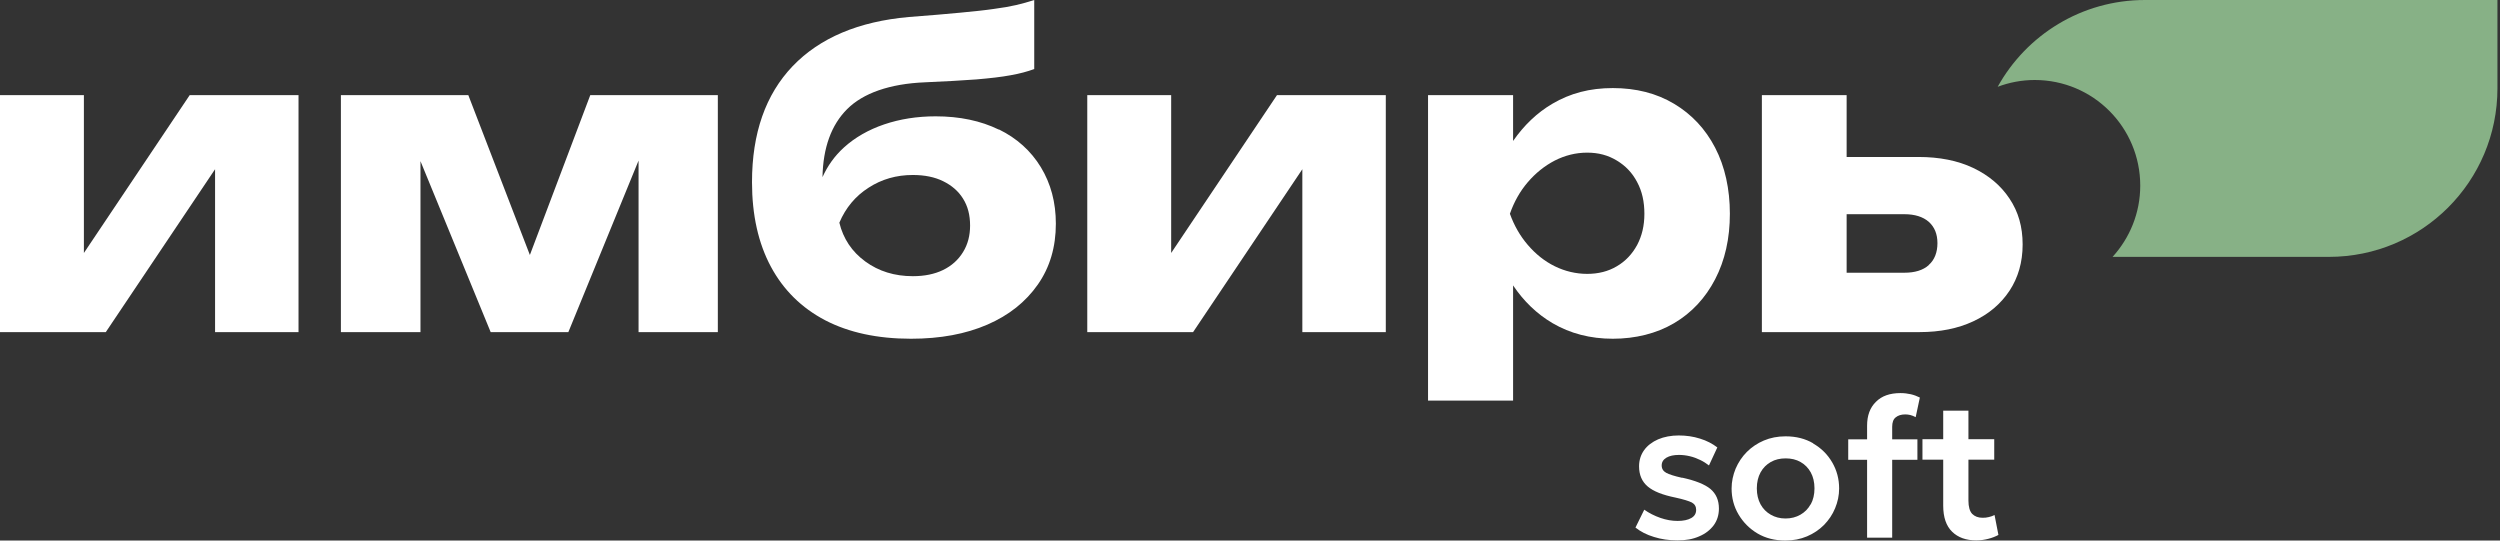
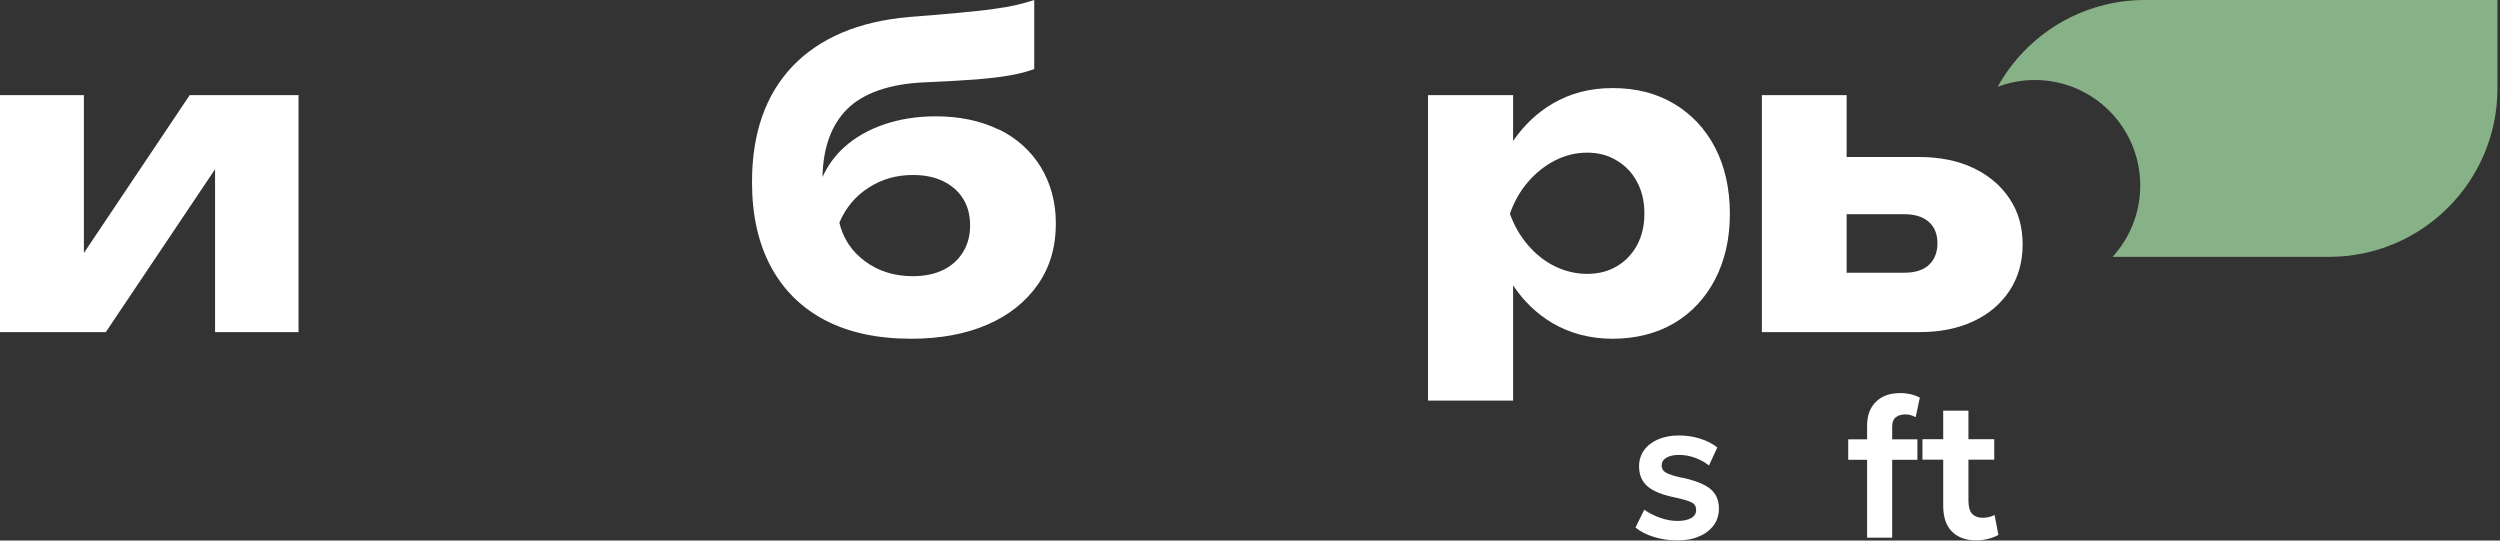
<svg xmlns="http://www.w3.org/2000/svg" width="222" height="48" viewBox="0 0 222 48" fill="none">
  <rect x="0" y="0" width="222" height="48" fill="#333333" stroke="none" />
  <g clip-path="url(#clip0_245_14600)">
    <path d="M149.376 42.432C148.685 42.278 148.211 42.125 147.955 41.984C147.699 41.843 147.558 41.626 147.558 41.331C147.558 41.037 147.699 40.806 147.981 40.64C148.262 40.474 148.634 40.397 149.094 40.397C149.414 40.397 149.722 40.435 150.054 40.512C150.387 40.589 150.682 40.704 150.976 40.845C151.27 40.986 151.526 41.152 151.757 41.331L152.499 39.731C152.064 39.398 151.552 39.13 150.963 38.95C150.362 38.758 149.734 38.669 149.069 38.669C148.403 38.669 147.776 38.784 147.238 39.014C146.714 39.245 146.291 39.565 145.997 39.974C145.702 40.384 145.549 40.87 145.549 41.408C145.549 42.176 145.805 42.765 146.317 43.2C146.829 43.635 147.648 43.955 148.787 44.186C149.491 44.339 149.978 44.493 150.234 44.621C150.49 44.762 150.618 44.979 150.618 45.274C150.618 45.594 150.477 45.837 150.182 46.003C149.888 46.17 149.491 46.259 148.966 46.259C148.467 46.259 147.968 46.17 147.443 45.99C146.931 45.811 146.445 45.568 146.01 45.261L145.229 46.848C145.677 47.206 146.227 47.488 146.867 47.68C147.507 47.885 148.211 47.987 148.966 47.987C149.722 47.987 150.336 47.872 150.886 47.629C151.437 47.398 151.859 47.066 152.179 46.643C152.486 46.221 152.64 45.722 152.64 45.158C152.64 44.416 152.384 43.84 151.885 43.418C151.386 43.008 150.554 42.675 149.389 42.419L149.376 42.432Z" fill="white" />
-     <path d="M161.024 39.373C160.307 38.95 159.488 38.746 158.554 38.746C157.85 38.746 157.21 38.874 156.634 39.117C156.058 39.36 155.546 39.706 155.123 40.128C154.701 40.55 154.368 41.05 154.125 41.613C153.894 42.176 153.766 42.765 153.766 43.379C153.766 44.211 153.971 44.992 154.381 45.683C154.79 46.374 155.354 46.95 156.07 47.373C156.787 47.795 157.619 48 158.541 48C159.245 48 159.885 47.872 160.461 47.629C161.037 47.386 161.549 47.04 161.971 46.618C162.394 46.182 162.726 45.696 162.957 45.133C163.187 44.582 163.315 43.994 163.315 43.379C163.315 42.534 163.11 41.766 162.701 41.062C162.291 40.358 161.728 39.795 161.011 39.386L161.024 39.373ZM160.781 44.787C160.563 45.184 160.256 45.491 159.872 45.709C159.488 45.926 159.053 46.042 158.554 46.042C158.054 46.042 157.632 45.926 157.248 45.709C156.864 45.491 156.557 45.184 156.339 44.787C156.122 44.39 156.006 43.917 156.006 43.366C156.006 42.816 156.122 42.342 156.339 41.946C156.557 41.549 156.864 41.242 157.248 41.024C157.632 40.806 158.067 40.704 158.566 40.704C159.066 40.704 159.501 40.806 159.885 41.024C160.269 41.242 160.576 41.549 160.794 41.946C161.011 42.342 161.126 42.816 161.126 43.366C161.126 43.917 161.011 44.39 160.794 44.787H160.781Z" fill="white" />
    <path d="M168.346 37.056C168.55 36.89 168.832 36.8 169.178 36.8C169.318 36.8 169.472 36.813 169.626 36.851C169.779 36.89 169.946 36.954 170.112 37.043L170.483 35.302C170.227 35.174 169.958 35.072 169.677 35.008C169.395 34.944 169.088 34.906 168.768 34.906C167.821 34.906 167.091 35.162 166.579 35.686C166.054 36.198 165.798 36.902 165.798 37.798V39.014H164.122V40.832H165.798V47.744H168.026V40.832H170.266V39.014H168.026V37.901C168.026 37.504 168.128 37.222 168.346 37.056Z" fill="white" />
    <path d="M177.114 45.734C176.96 45.811 176.794 45.875 176.614 45.914C176.435 45.965 176.243 45.978 176.051 45.978C175.667 45.978 175.36 45.862 175.13 45.632C174.912 45.402 174.797 45.005 174.797 44.454V40.819H177.088V39.002H174.797V36.467H172.557V39.002H170.714V40.819H172.557V44.902C172.557 45.939 172.826 46.707 173.35 47.219C173.875 47.731 174.592 47.987 175.488 47.987C175.859 47.987 176.218 47.936 176.563 47.846C176.909 47.757 177.203 47.642 177.459 47.501L177.114 45.722V45.734Z" fill="white" />
    <path d="M7.45 22.464V8.448H0V29.491H9.395L19.098 15.027V29.491H26.509V8.448H16.845L7.45 22.464Z" fill="white" />
-     <path d="M47.053 22.643L41.587 8.448H30.272V29.491H37.338V14.31L43.571 29.491H50.47L56.704 14.259V29.491H63.744V8.448H52.416L47.053 22.643Z" fill="white" />
    <path d="M88.691 11.507C87.091 10.726 85.222 10.33 83.085 10.33C81.434 10.33 79.91 10.573 78.515 11.046C77.12 11.52 75.917 12.211 74.944 13.094C74.112 13.85 73.485 14.733 73.037 15.731C73.088 13.107 73.818 11.098 75.226 9.69C76.634 8.282 78.989 7.437 82.138 7.309C83.955 7.232 85.478 7.142 86.694 7.053C87.91 6.95 88.922 6.835 89.741 6.682C90.547 6.541 91.251 6.349 91.84 6.131V0C91.328 0.166 90.79 0.32 90.24 0.448C89.69 0.576 89.024 0.691 88.243 0.794C87.475 0.909 86.477 1.011 85.274 1.126C84.07 1.242 82.547 1.37 80.704 1.51C76.237 1.907 72.794 3.366 70.387 5.875C67.981 8.397 66.778 11.827 66.778 16.179C66.778 19.098 67.341 21.606 68.454 23.68C69.568 25.754 71.181 27.341 73.28 28.442C75.379 29.53 77.914 30.08 80.896 30.08C83.507 30.08 85.76 29.658 87.68 28.826C89.6 27.994 91.085 26.803 92.16 25.267C93.235 23.731 93.76 21.926 93.76 19.866C93.76 17.971 93.312 16.307 92.429 14.848C91.546 13.402 90.304 12.275 88.704 11.494L88.691 11.507ZM85.517 22.387C85.094 23.078 84.506 23.603 83.75 23.974C82.982 24.346 82.086 24.525 81.062 24.525C79.437 24.525 78.029 24.09 76.838 23.219C75.648 22.349 74.88 21.197 74.534 19.776C75.098 18.445 75.968 17.408 77.133 16.666C78.298 15.91 79.603 15.539 81.062 15.539C82.099 15.539 82.995 15.718 83.75 16.09C84.506 16.461 85.107 16.973 85.517 17.638C85.939 18.304 86.144 19.098 86.144 20.032C86.144 20.915 85.939 21.709 85.517 22.387Z" fill="white" />
-     <path d="M104 22.464V8.448H96.55V29.491H105.946L115.648 15.027V29.491H123.059V8.448H113.395L104 22.464Z" fill="white" />
    <path d="M148.659 9.216C147.098 8.282 145.28 7.821 143.219 7.821C141.158 7.821 139.443 8.282 137.869 9.203C136.486 10.01 135.322 11.136 134.362 12.518V8.448H126.81V35.571H134.362V25.344C135.309 26.752 136.474 27.878 137.869 28.698C139.443 29.619 141.222 30.08 143.219 30.08C145.216 30.08 147.098 29.619 148.659 28.698C150.221 27.776 151.437 26.47 152.307 24.794C153.178 23.117 153.613 21.171 153.613 18.982C153.613 16.794 153.178 14.797 152.307 13.12C151.437 11.443 150.221 10.15 148.659 9.216ZM145.382 21.747C144.947 22.554 144.346 23.194 143.578 23.642C142.81 24.102 141.926 24.32 140.941 24.32C139.955 24.32 138.97 24.09 138.061 23.642C137.152 23.194 136.358 22.554 135.667 21.747C134.976 20.941 134.451 20.019 134.08 18.982C134.451 17.92 134.976 16.986 135.667 16.179C136.358 15.373 137.152 14.733 138.061 14.259C138.97 13.798 139.93 13.555 140.941 13.555C141.952 13.555 142.797 13.786 143.578 14.259C144.346 14.72 144.96 15.36 145.382 16.179C145.818 16.986 146.022 17.92 146.022 18.982C146.022 20.045 145.805 20.941 145.382 21.747Z" fill="white" />
    <path d="M178.445 17.638C177.677 16.474 176.589 15.565 175.219 14.912C173.837 14.259 172.224 13.939 170.355 13.939H163.981V8.448H156.454V29.491H170.458C172.275 29.491 173.862 29.171 175.232 28.531C176.602 27.891 177.664 26.995 178.445 25.818C179.213 24.653 179.61 23.283 179.61 21.709C179.61 20.134 179.226 18.803 178.445 17.638ZM171.277 23.539C170.765 24 170.035 24.218 169.101 24.218H163.981V19.021H169.101C170.035 19.021 170.765 19.251 171.277 19.699C171.789 20.16 172.045 20.787 172.045 21.594C172.045 22.4 171.789 23.078 171.277 23.526V23.539Z" fill="white" />
    <path d="M190.477 0C184.845 0 179.942 3.11 177.395 7.706C178.419 7.322 179.52 7.104 180.685 7.104C185.869 7.104 190.054 11.302 190.054 16.486C190.054 18.918 189.12 21.133 187.597 22.81H206.81C215.078 22.81 221.773 16.115 221.773 7.846V0H190.477Z" fill="#87B186" />
  </g>
  <defs>
    <clipPath id="clip0_245_14600">
      <rect width="222" height="48" fill="white" />
    </clipPath>
  </defs>
</svg>